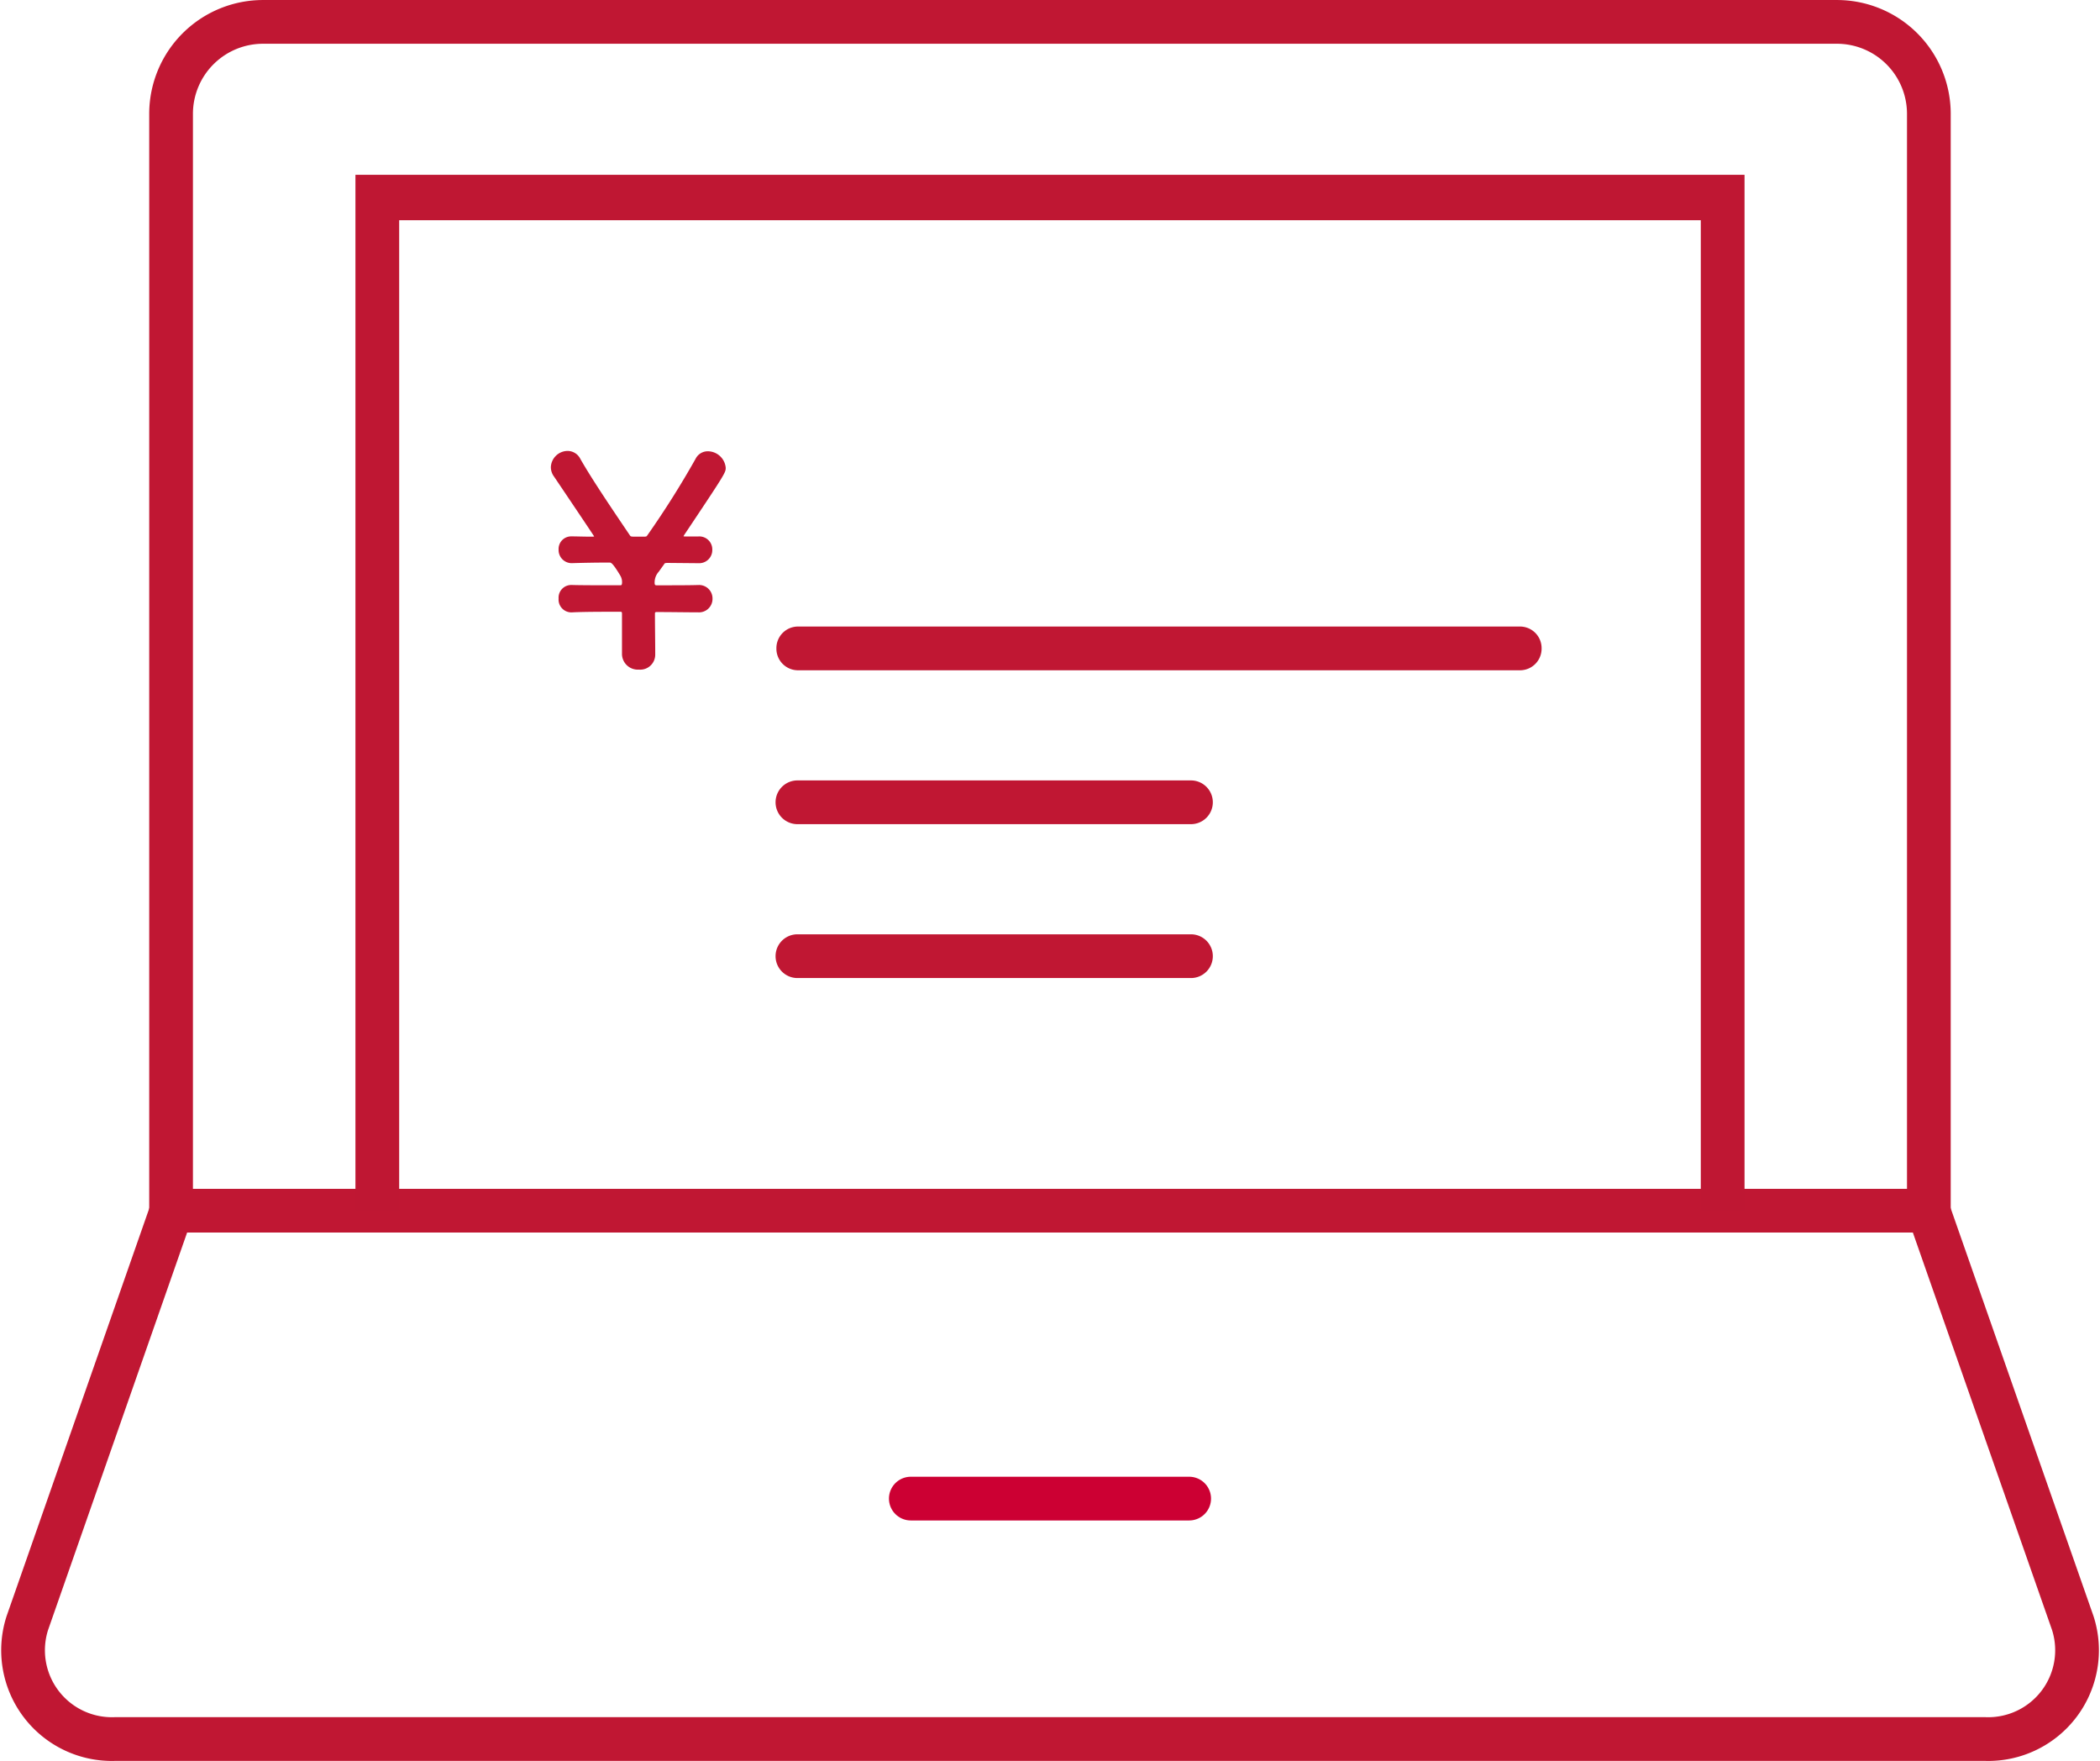
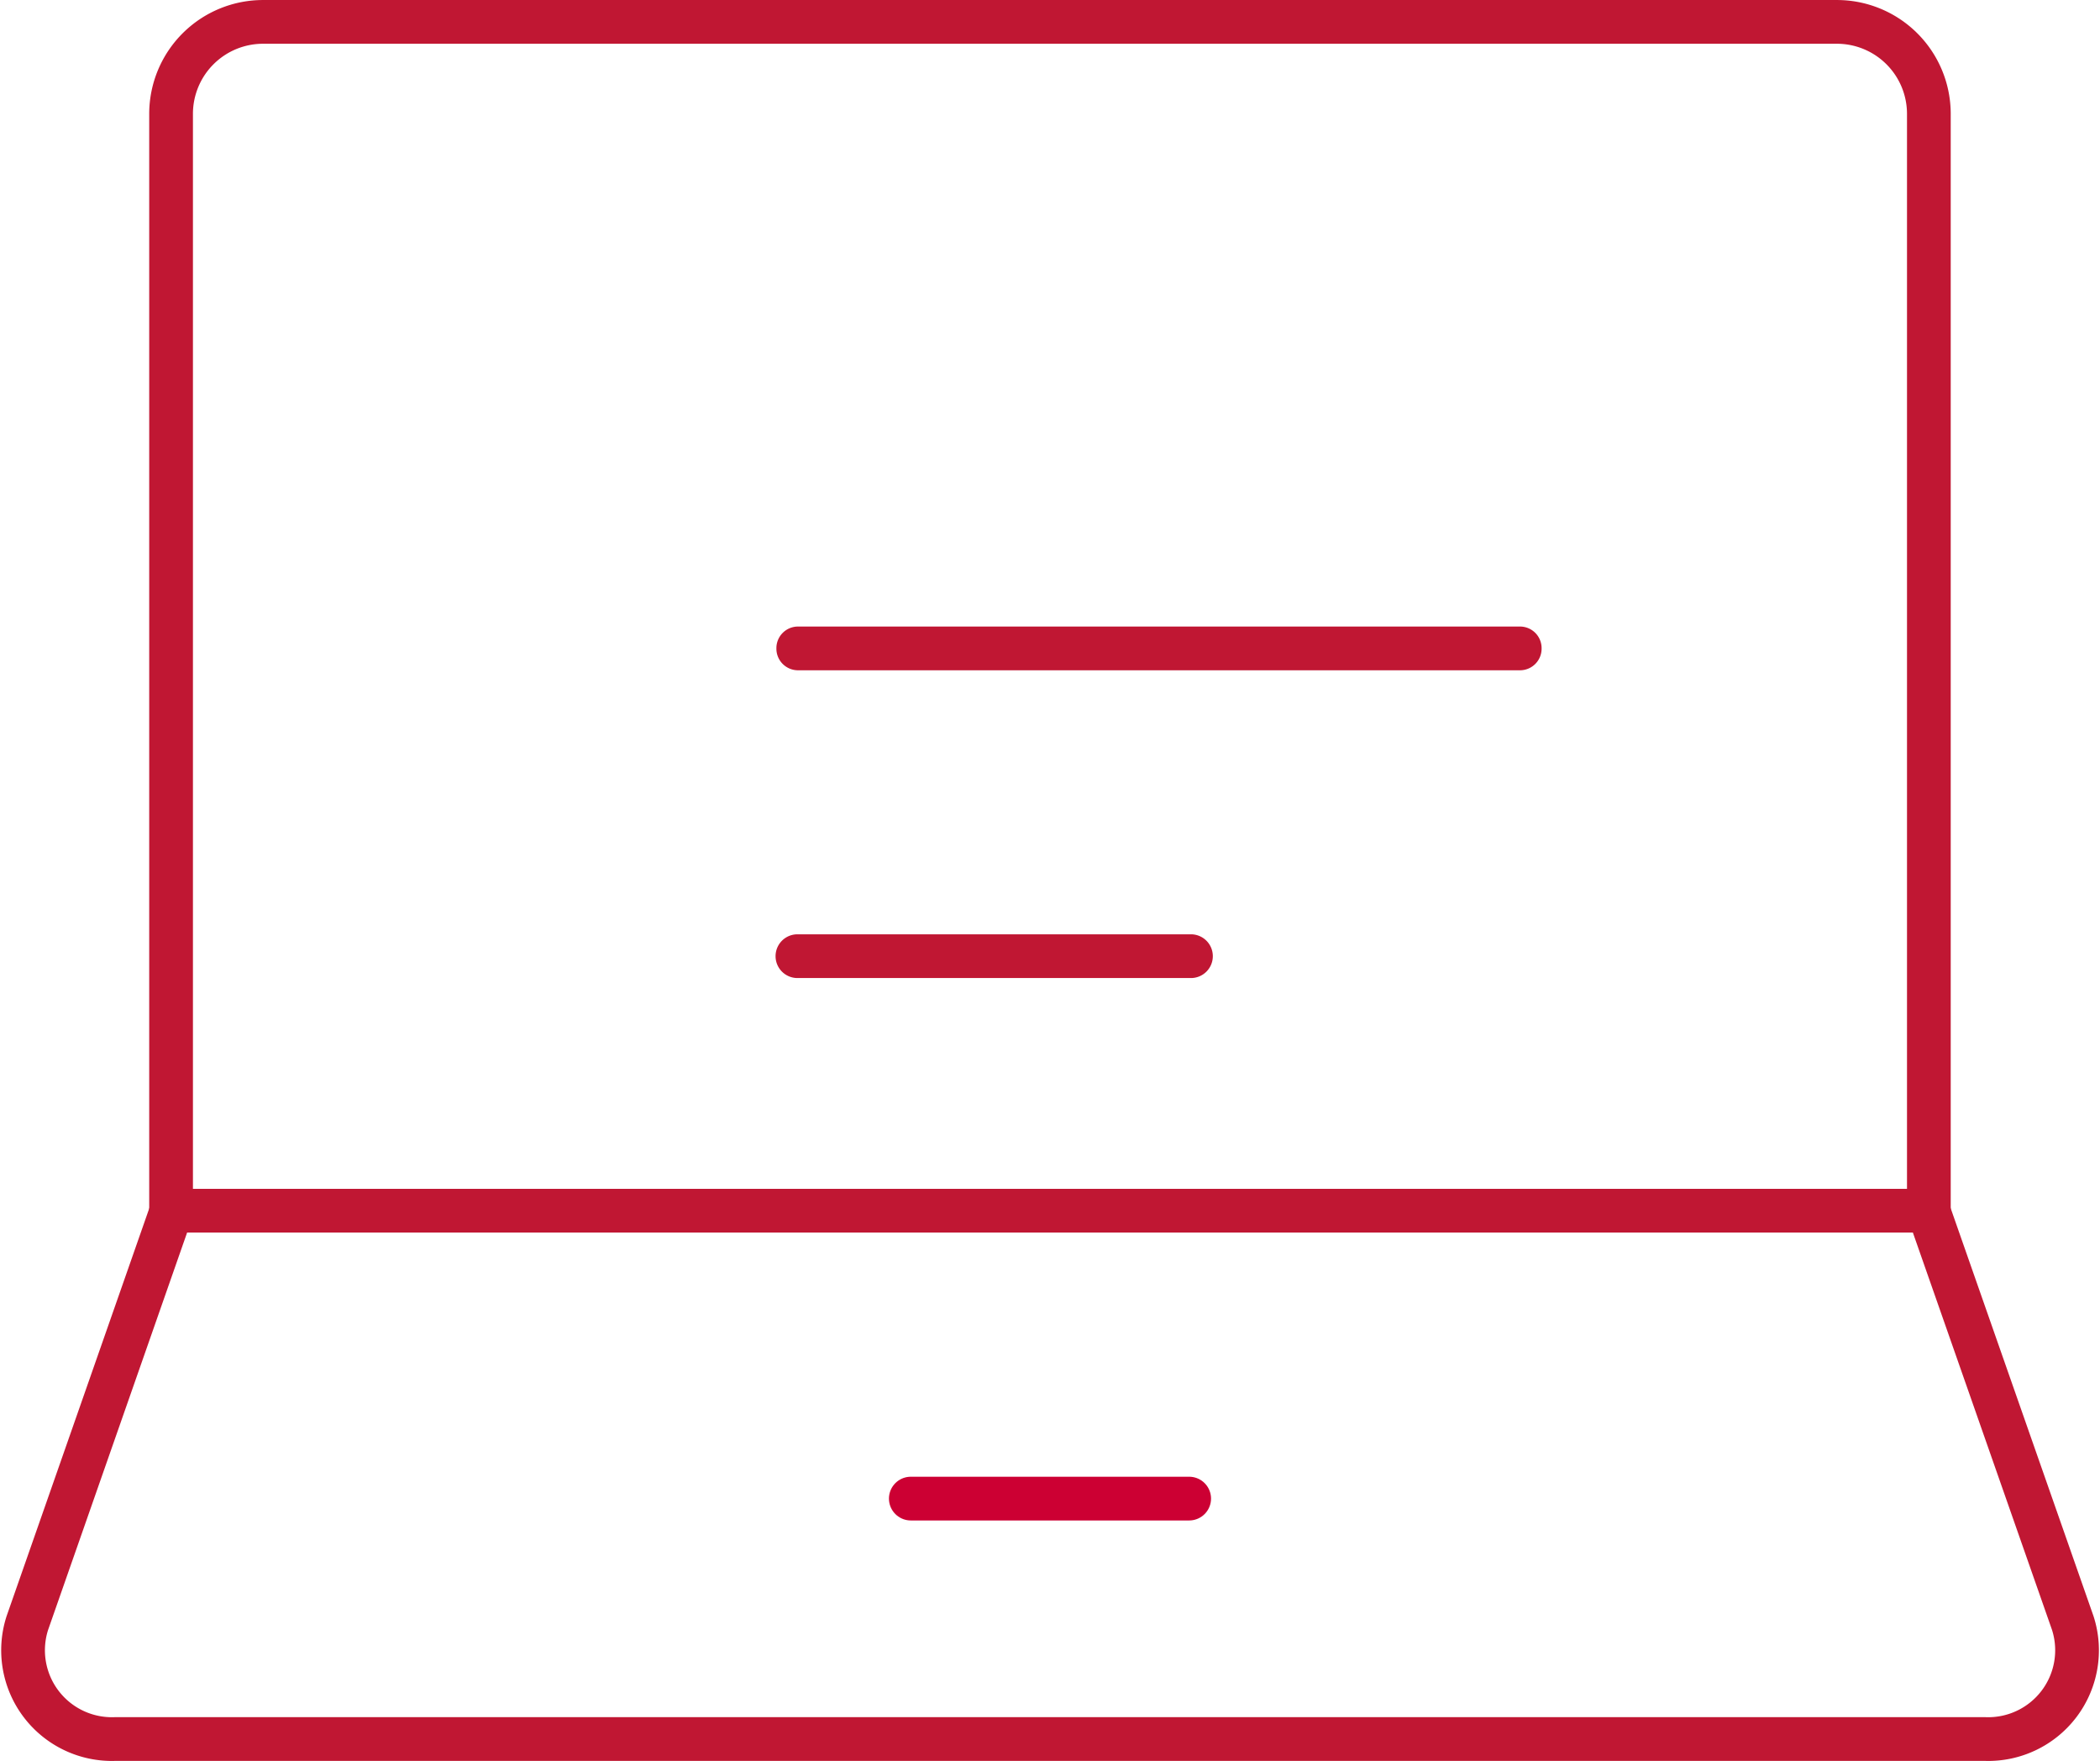
<svg xmlns="http://www.w3.org/2000/svg" width="96.053" height="80.526" viewBox="0 0 96.053 80.526">
  <g id="グループ_58679" data-name="グループ 58679" transform="translate(-1266.303 -1114.091)">
    <g id="グループ_58679-2" data-name="グループ 58679" transform="translate(1267.329 1114.618)">
      <path id="パス_95272" data-name="パス 95272" d="M117.195,45.725H36.841l-6.6,18.861a4.062,4.062,0,0,0,4.012,5.3h85.536a4.062,4.062,0,0,0,4.012-5.3Z" transform="translate(-30.018 9.113)" fill="none" stroke="#c01733" stroke-linecap="round" stroke-linejoin="round" stroke-width="2" />
      <line id="線_2721" data-name="線 2721" x2="12.732" transform="translate(40.634 68.004)" fill="none" stroke="#c03" stroke-linecap="round" stroke-linejoin="round" stroke-width="2" />
      <path id="パス_95273" data-name="パス 95273" d="M110.689,9.725H38.751a4.207,4.207,0,0,0-4.233,4.181V64.089h80.4V13.906A4.206,4.206,0,0,0,110.689,9.725Z" transform="translate(-27.719 -9.251)" fill="none" stroke="#c01733" stroke-linecap="round" stroke-linejoin="round" stroke-width="2" />
    </g>
-     <path id="パス_95434" data-name="パス 95434" d="M7.16-3.118A.617.617,0,0,0,7.8-3.75a.614.614,0,0,0-.643-.618H7.147c-.407.013-1.115.013-1.9.013-.066,0-.079-.013-.092-.066a.729.729,0,0,1,.184-.553L5.573-5.3c.052-.079.039-.066.144-.079l1.43.013H7.16a.6.6,0,0,0,.63-.618.593.593,0,0,0-.63-.605H6.544c-.052,0-.066,0-.066-.013s.013-.026.026-.053c1.9-2.842,1.9-2.855,1.9-3.079a.829.829,0,0,0-.826-.75.621.621,0,0,0-.551.342A41.351,41.351,0,0,1,4.813-6.632c-.039.053-.039.039-.1.053H4.157c-.079-.013-.092,0-.131-.053-.879-1.3-1.744-2.579-2.269-3.5a.656.656,0,0,0-.59-.368.775.775,0,0,0-.761.737.718.718,0,0,0,.144.434C2.386-6.605,2.386-6.592,2.386-6.592s0,.013-.1.013c-.38,0-.7-.013-.9-.013H1.35a.575.575,0,0,0-.59.605.6.6,0,0,0,.643.618c.446-.013,1.036-.026,1.692-.026.066,0,.144.026.485.592a.589.589,0,0,1,.079.368c-.013.066-.013.079-.092.079-.931,0-1.784,0-2.19-.013H1.35a.578.578,0,0,0-.59.618.587.587,0,0,0,.643.632c.551-.026,1.338-.026,2.19-.026.052,0,.066.026.066.079v1.842A.723.723,0,0,0,4.432-.5a.686.686,0,0,0,.748-.684c0-.592-.013-1.263-.013-1.882,0-.039.013-.066.066-.066.682,0,1.338.013,1.915.013Z" transform="translate(1291.093 1145.212)" fill="#c01733" />
    <path id="パス_95434-2" data-name="パス 95434" d="M3902.647-10030.415H3869.6a.988.988,0,0,1-.977-1,.988.988,0,0,1,.977-1h33.046a.988.988,0,0,1,.977,1A.988.988,0,0,1,3902.647-10030.415Z" transform="translate(-2566.808 11175.158)" fill="#c01733" />
-     <path id="パス_95435" data-name="パス 95435" d="M3887.624-10030.415h-18a1,1,0,0,1-1-1,1,1,0,0,1,1-1h18a1,1,0,0,1,1,1A1,1,0,0,1,3887.624-10030.415Z" transform="translate(-2566.847 11182.195)" fill="#c01733" />
    <path id="パス_95436" data-name="パス 95436" d="M3887.624-10030.415h-18a1,1,0,0,1-1-1,1,1,0,0,1,1-1h18a1,1,0,0,1,1,1A1,1,0,0,1,3887.624-10030.415Z" transform="translate(-2566.847 11189.232)" fill="#c01733" />
-     <path id="パス_95437" data-name="パス 95437" d="M3557.62-9849.162h-2v-45.281h-59.536v45.281h-2v-47.358h63.536Z" transform="translate(-2211.523 11018.605)" fill="#bf1733" />
  </g>
</svg>